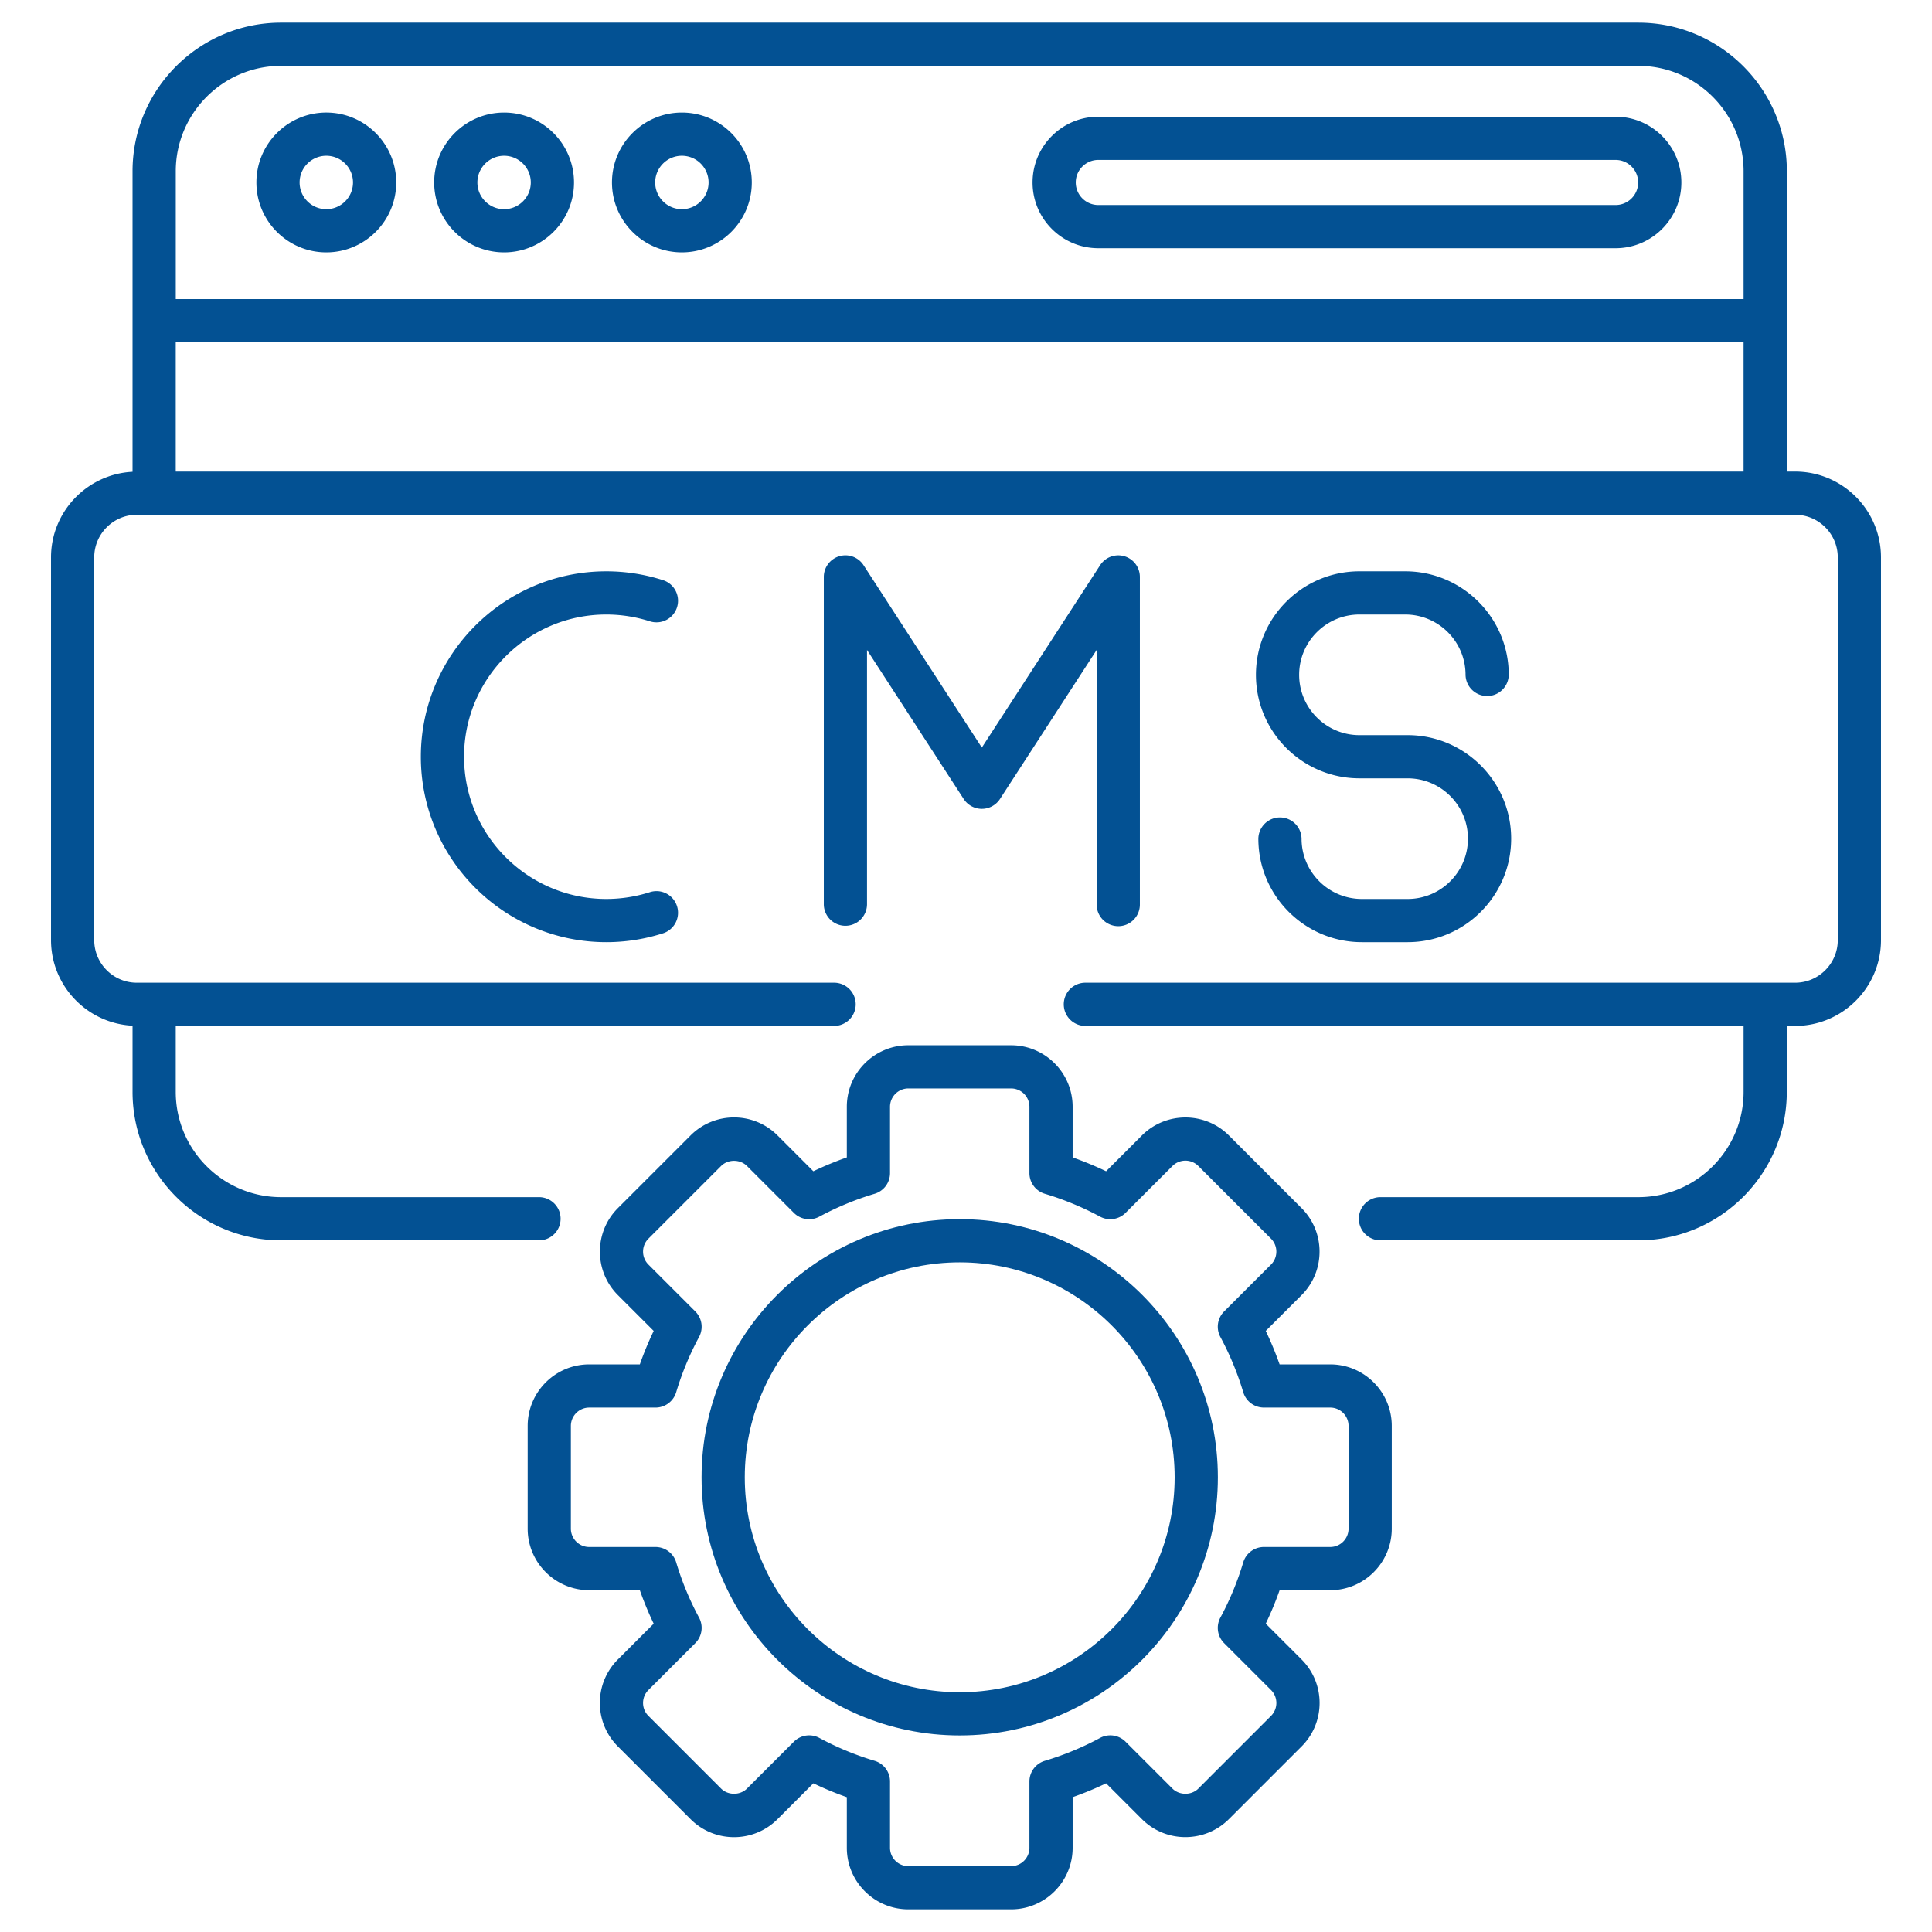
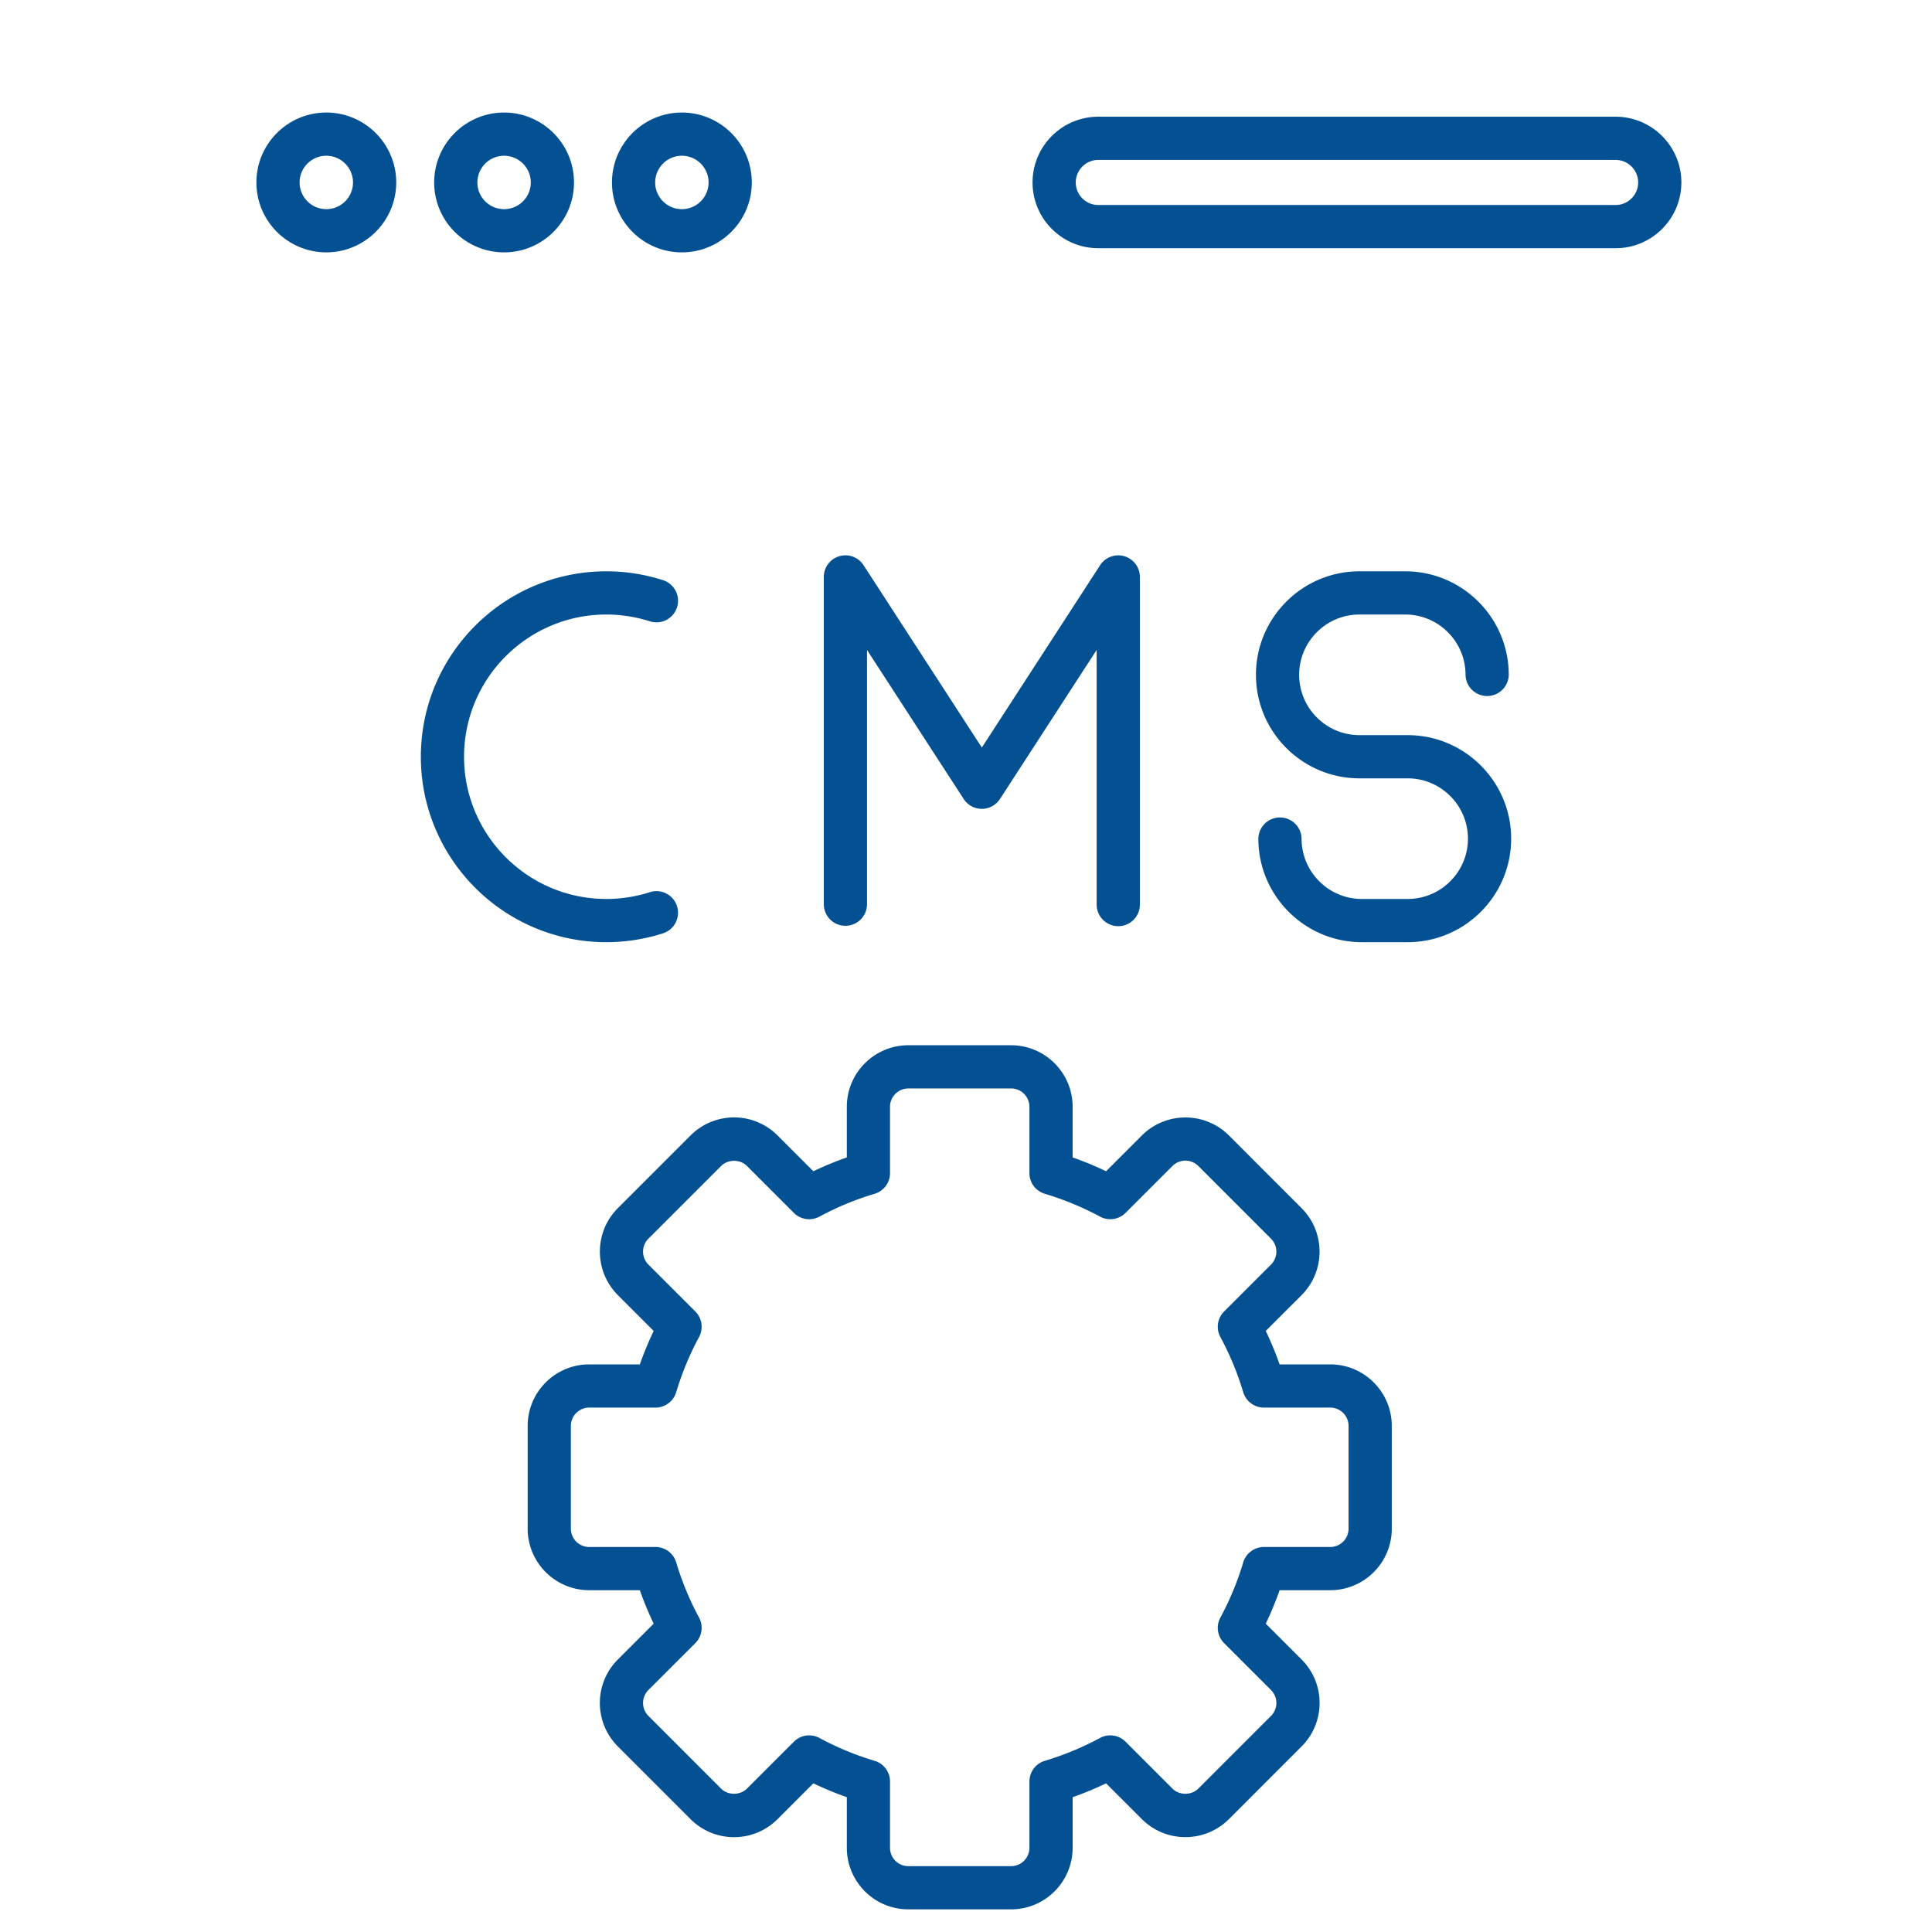
<svg xmlns="http://www.w3.org/2000/svg" width="512" height="512" x="0" y="0" viewBox="0 0 512 512" style="enable-background:new 0 0 512 512" xml:space="preserve" class="">
  <g>
-     <path d="M473.52 289.356v-17.477h2.214c12.542 0 22.748-10.205 22.748-22.748V147.717c0-12.542-10.205-22.748-22.748-22.748h-2.214V85.167c.002-.063.019-.122.019-.185v-39.61C473.538 23.664 455.875 6 434.167 6H74.501C52.784 6 35.122 23.677 35.122 45.387v79.64c-12.009.602-21.604 10.534-21.604 22.69V249.13c0 12.156 9.594 22.088 21.604 22.69v17.535c0 21.701 17.671 39.353 39.39 39.353h68.434a5.726 5.726 0 0 0 0-11.45H74.512c-15.405 0-27.94-12.516-27.94-27.903v-17.477h174.581a5.726 5.726 0 0 0 0-11.45H36.266c-6.228 0-11.298-5.069-11.298-11.298V147.717c0-6.228 5.069-11.298 11.298-11.298h439.468c6.228 0 11.298 5.069 11.298 11.298V249.13c0 6.228-5.069 11.298-11.298 11.298H287.526a5.726 5.726 0 0 0 0 11.45H462.07v17.477c0 15.386-12.516 27.903-27.903 27.903h-68.434a5.726 5.726 0 0 0 0 11.45h68.434c21.7.001 39.353-17.652 39.353-39.352zM46.572 90.708h415.497v34.262H46.572zm387.595-73.257c15.386 0 27.903 12.531 27.903 27.936v33.87H46.58V45.372c0-15.33 12.464-27.921 27.933-27.921z" fill="#035193" opacity="1" data-original="#000000" class="" />
    <path d="M67.949 48.354c0 10.213 8.312 18.525 18.525 18.525 10.217 0 18.529-8.312 18.529-18.525 0-10.217-8.312-18.529-18.529-18.529-10.214 0-18.525 8.312-18.525 18.529zm18.524-7.078c3.903 0 7.078 3.176 7.078 7.078s-3.176 7.074-7.078 7.074-7.074-3.172-7.074-7.074 3.172-7.078 7.074-7.078zM133.591 66.879c10.213 0 18.525-8.312 18.525-18.525 0-10.217-8.312-18.529-18.525-18.529-10.217 0-18.529 8.312-18.529 18.529 0 10.213 8.312 18.525 18.529 18.525zm0-25.603c3.903 0 7.074 3.176 7.074 7.078s-3.172 7.074-7.074 7.074c-3.903 0-7.078-3.172-7.078-7.074s3.175-7.078 7.078-7.078zM180.704 66.879c10.217 0 18.529-8.312 18.529-18.525 0-10.217-8.312-18.529-18.529-18.529-10.213 0-18.525 8.312-18.525 18.529 0 10.213 8.312 18.525 18.525 18.525zm0-25.603c3.903 0 7.078 3.176 7.078 7.078s-3.176 7.074-7.078 7.074c-3.903 0-7.074-3.172-7.074-7.074s3.172-7.078 7.074-7.078zM291.063 65.779h137.091c9.609 0 17.425-7.816 17.425-17.425s-7.816-17.425-17.425-17.425H291.063c-9.609 0-17.425 7.816-17.425 17.425s7.816 17.425 17.425 17.425zm0-23.4h137.091c3.295 0 5.975 2.68 5.975 5.975s-2.68 5.975-5.975 5.975H291.063c-3.295 0-5.975-2.68-5.975-5.975s2.68-5.975 5.975-5.975zM160.67 162.854c3.917 0 7.805.608 11.551 1.8a5.712 5.712 0 0 0 7.194-3.712 5.724 5.724 0 0 0-3.712-7.194 49.408 49.408 0 0 0-15.032-2.344c-27.098 0-49.141 22.043-49.141 49.141s22.043 49.141 49.141 49.141c5.103 0 10.161-.79 15.032-2.344a5.724 5.724 0 0 0 3.712-7.194c-.958-3.012-4.171-4.689-7.194-3.712a38.028 38.028 0 0 1-11.551 1.8c-20.784 0-37.691-16.907-37.691-37.691s16.907-37.691 37.691-37.691zM296.352 245.448a5.726 5.726 0 0 0 5.725-5.725v-86.828a5.728 5.728 0 0 0-10.53-3.116l-31.351 48.332-31.347-48.332a5.718 5.718 0 0 0-6.43-2.374 5.729 5.729 0 0 0-4.1 5.49v86.828a5.726 5.726 0 0 0 11.45 0v-67.48l25.622 39.502a5.739 5.739 0 0 0 4.805 2.609 5.74 5.74 0 0 0 4.805-2.609l25.625-39.506v67.483a5.728 5.728 0 0 0 5.726 5.726zM360.268 162.854H372.4c8.811 0 15.983 7.171 15.983 15.983a5.726 5.726 0 0 0 11.45 0c0-15.126-12.308-27.433-27.433-27.433h-12.132c-15.126 0-27.429 12.308-27.429 27.433 0 15.126 12.304 27.433 27.429 27.433h12.77c8.811 0 15.983 7.171 15.983 15.983s-7.171 15.983-15.983 15.983H360.91c-8.811 0-15.983-7.171-15.983-15.983a5.726 5.726 0 0 0-11.45 0c0 15.126 12.308 27.433 27.433 27.433h12.129c15.126 0 27.433-12.308 27.433-27.433s-12.308-27.433-27.433-27.433h-12.77c-8.811 0-15.979-7.171-15.979-15.983s7.167-15.983 15.978-15.983zM352.527 421.419c8.99 0 16.307-7.313 16.307-16.303v-27.232c0-8.99-7.317-16.307-16.307-16.307h-13.418a89.435 89.435 0 0 0-3.671-8.867l9.494-9.486c6.351-6.359 6.351-16.702-.004-23.061l-19.255-19.259c-6.359-6.355-16.702-6.344-23.061.004l-9.486 9.486a90.386 90.386 0 0 0-8.867-3.668v-13.418c0-8.99-7.317-16.307-16.307-16.307H240.72c-8.99 0-16.303 7.317-16.303 16.307v13.418a89.808 89.808 0 0 0-8.871 3.668l-9.486-9.486c-6.372-6.372-16.686-6.371-23.057 0l-19.255 19.255c-6.359 6.359-6.359 16.702 0 23.061l9.486 9.486a89.138 89.138 0 0 0-3.671 8.867h-13.418c-8.99 0-16.307 7.317-16.307 16.307v27.232c0 8.99 7.317 16.303 16.307 16.303h13.418a89.108 89.108 0 0 0 3.671 8.871l-9.486 9.482c-6.389 6.389-6.362 16.706 0 23.061L183 482.088c6.389 6.389 16.706 6.362 23.061 0l9.486-9.486a89.108 89.108 0 0 0 8.871 3.671v13.418c0 8.99 7.313 16.307 16.303 16.307h27.232c8.99 0 16.307-7.317 16.307-16.307v-13.418a89.039 89.039 0 0 0 8.867-3.671l9.486 9.486c6.359 6.363 16.702 6.355 23.061 0l19.255-19.255c6.372-6.372 6.371-16.686 0-23.057l-9.49-9.486a89.108 89.108 0 0 0 3.671-8.871zm-28.123 14.03 12.427 12.423a4.858 4.858 0 0 1 0 6.866l-19.255 19.255c-1.83 1.834-5.032 1.834-6.869 0l-12.423-12.423a5.723 5.723 0 0 0-6.769-.991 77.923 77.923 0 0 1-14.626 6.057 5.718 5.718 0 0 0-4.081 5.483v17.574a4.865 4.865 0 0 1-4.857 4.857h-27.232a4.861 4.861 0 0 1-4.853-4.857v-17.574a5.72 5.72 0 0 0-4.081-5.483 77.762 77.762 0 0 1-14.63-6.057 5.727 5.727 0 0 0-6.769.991l-12.427 12.423c-1.826 1.834-5.028 1.834-6.862 0l-19.255-19.259c-.917-.913-1.424-2.132-1.424-3.429s.507-2.516 1.424-3.433l12.423-12.423a5.729 5.729 0 0 0 .991-6.769 77.828 77.828 0 0 1-6.057-14.63 5.718 5.718 0 0 0-5.483-4.081h-17.574a4.862 4.862 0 0 1-4.857-4.853v-27.232a4.865 4.865 0 0 1 4.857-4.857h17.574a5.72 5.72 0 0 0 5.483-4.081 77.856 77.856 0 0 1 6.057-14.626 5.73 5.73 0 0 0-.991-6.769l-12.423-12.423a4.83 4.83 0 0 1-1.424-3.433c0-1.297.507-2.52 1.424-3.437l19.255-19.255c1.834-1.834 5.032-1.834 6.866 0l12.423 12.423a5.713 5.713 0 0 0 6.765.991 78.199 78.199 0 0 1 14.634-6.053 5.718 5.718 0 0 0 4.081-5.483v-17.574a4.862 4.862 0 0 1 4.853-4.857h27.232a4.865 4.865 0 0 1 4.857 4.857v17.574a5.72 5.72 0 0 0 4.081 5.483c5.08 1.521 10 3.56 14.63 6.053a5.727 5.727 0 0 0 6.765-.991l12.423-12.419a4.857 4.857 0 0 1 6.869-.004l19.252 19.255a4.868 4.868 0 0 1 .004 6.869l-12.427 12.423a5.729 5.729 0 0 0-.991 6.769 77.923 77.923 0 0 1 6.057 14.626 5.718 5.718 0 0 0 5.483 4.081h17.574a4.865 4.865 0 0 1 4.857 4.857v27.232a4.861 4.861 0 0 1-4.857 4.853h-17.574a5.72 5.72 0 0 0-5.483 4.081 77.762 77.762 0 0 1-6.057 14.63 5.728 5.728 0 0 0 .99 6.77z" fill="#035193" opacity="1" data-original="#000000" class="" />
-     <path d="M254.334 323.088c-37.721 0-68.411 30.691-68.411 68.411s30.691 68.411 68.411 68.411 68.412-30.691 68.412-68.411-30.691-68.411-68.412-68.411zm0 125.373c-31.41 0-56.961-25.551-56.961-56.961s25.551-56.961 56.961-56.961 56.961 25.551 56.961 56.961-25.551 56.961-56.961 56.961z" fill="#035193" opacity="1" data-original="#000000" class="" />
  </g>
</svg>